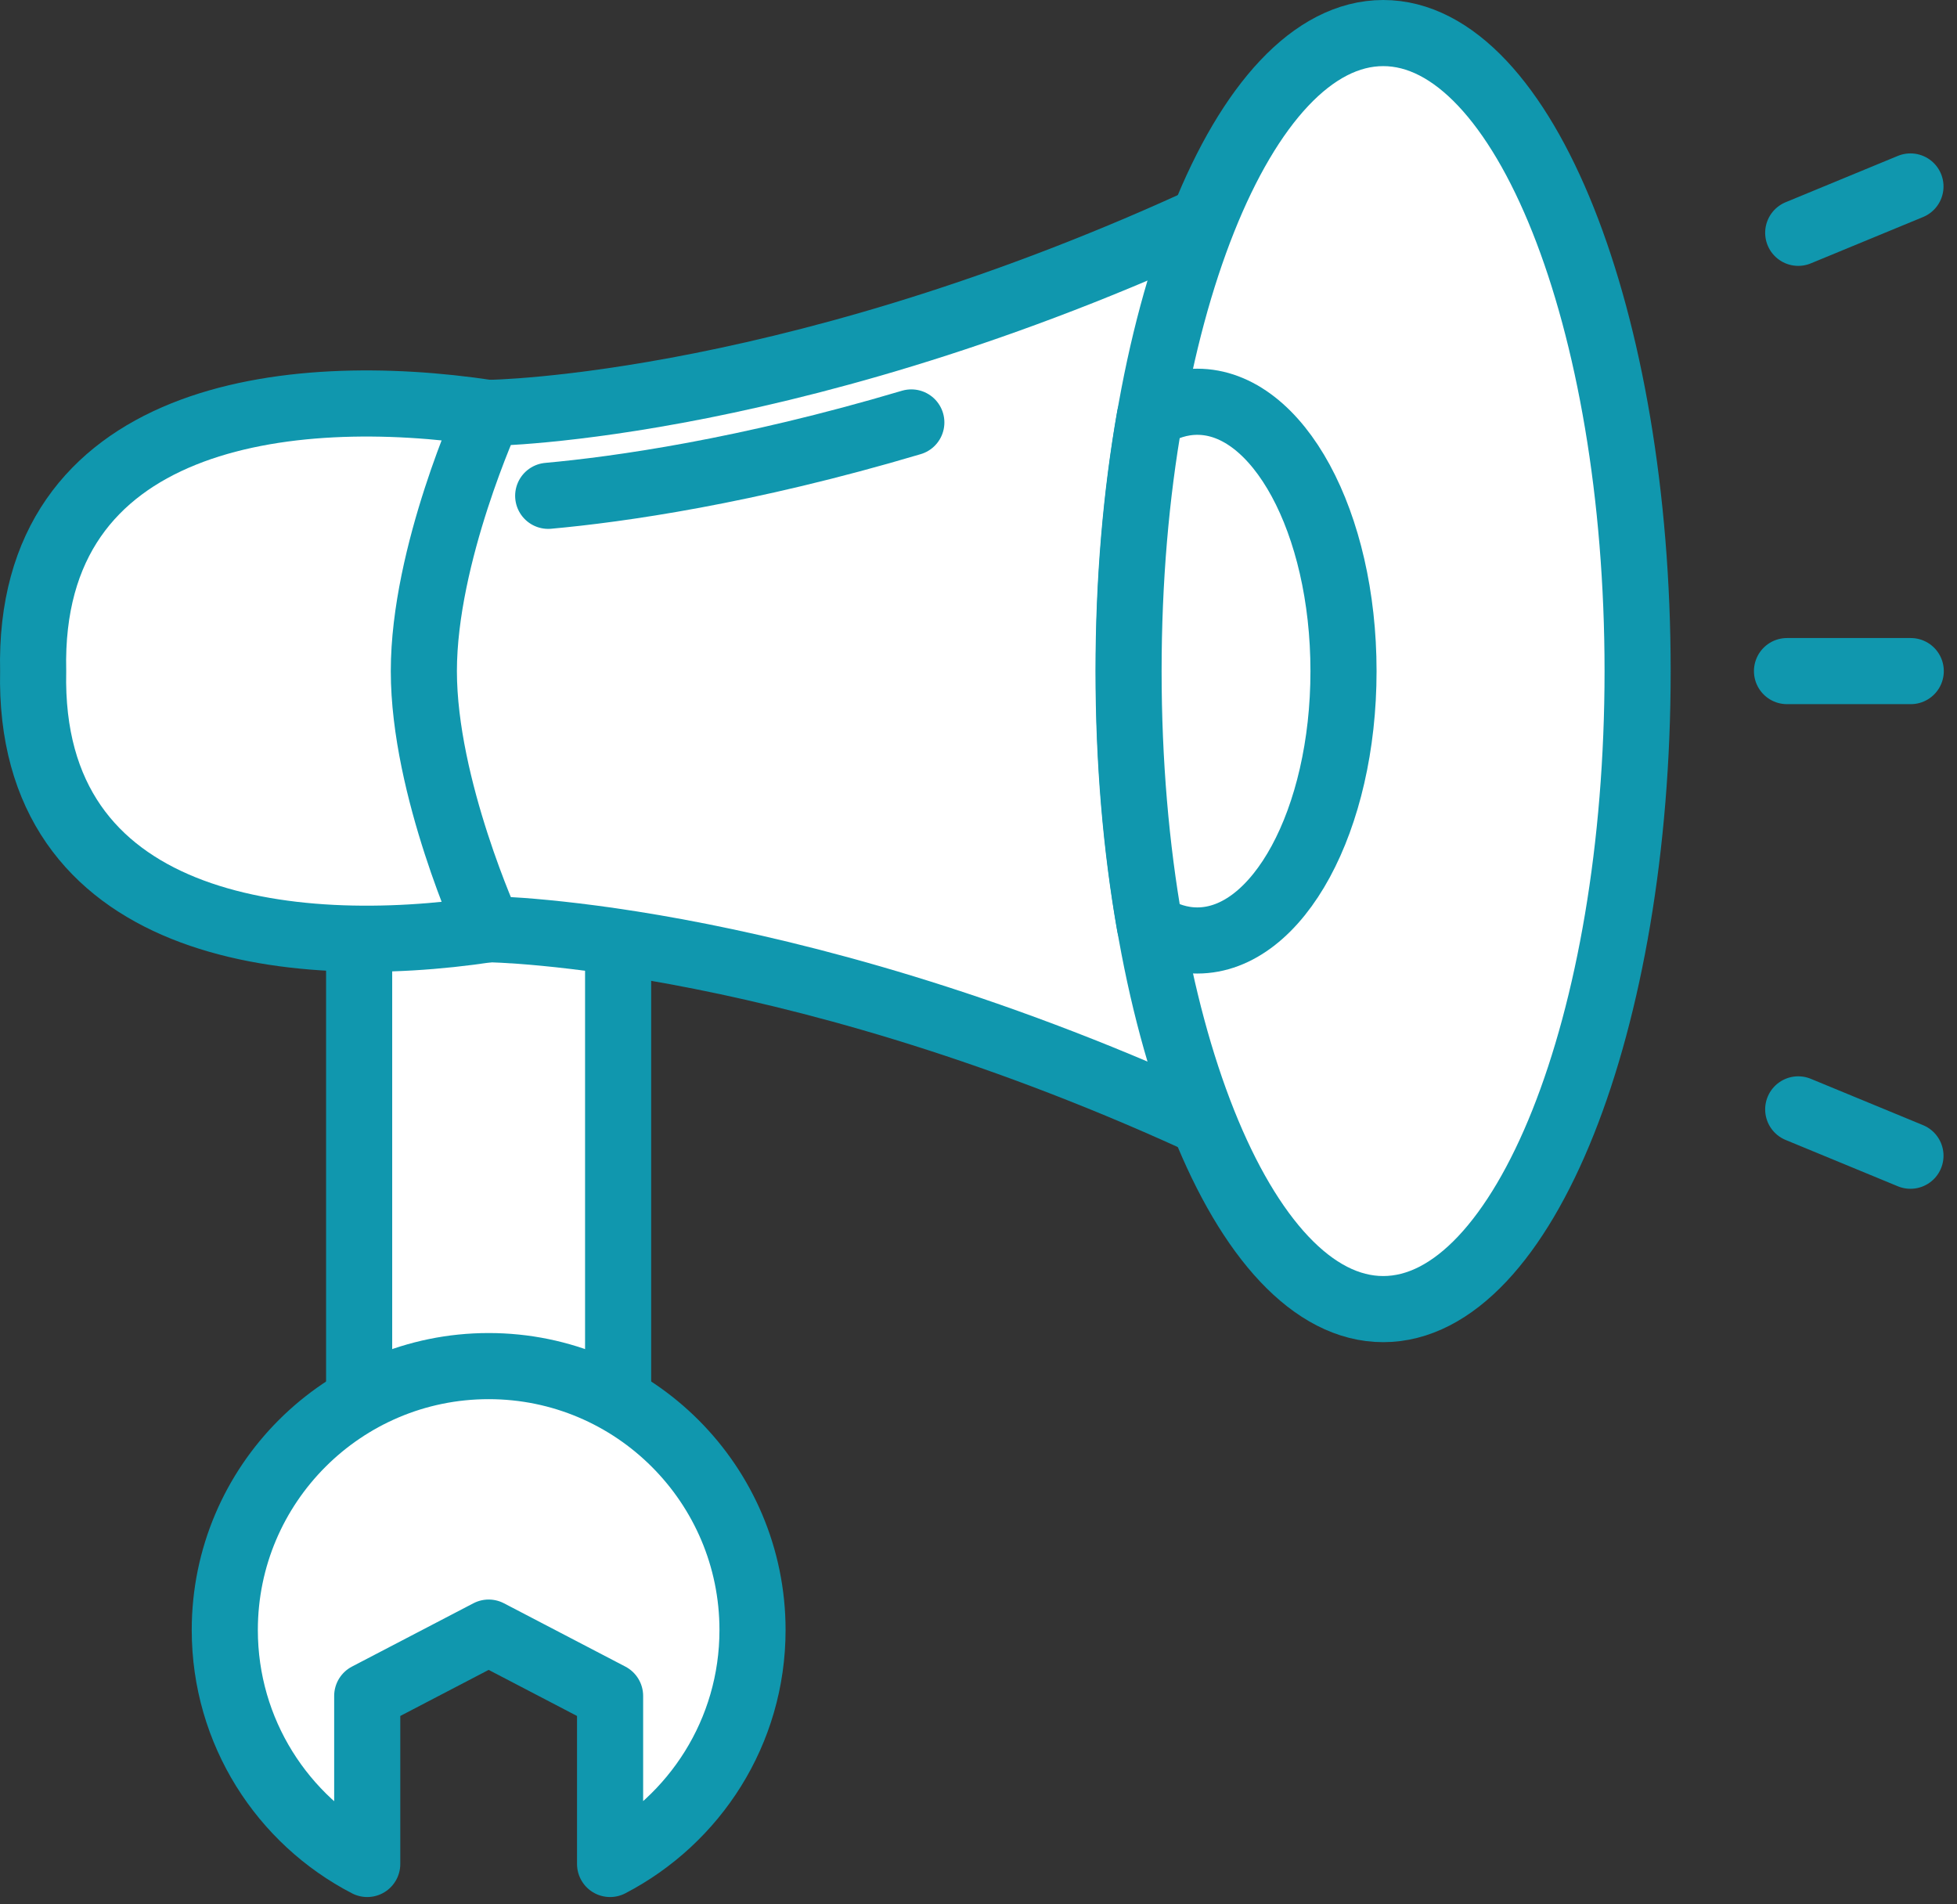
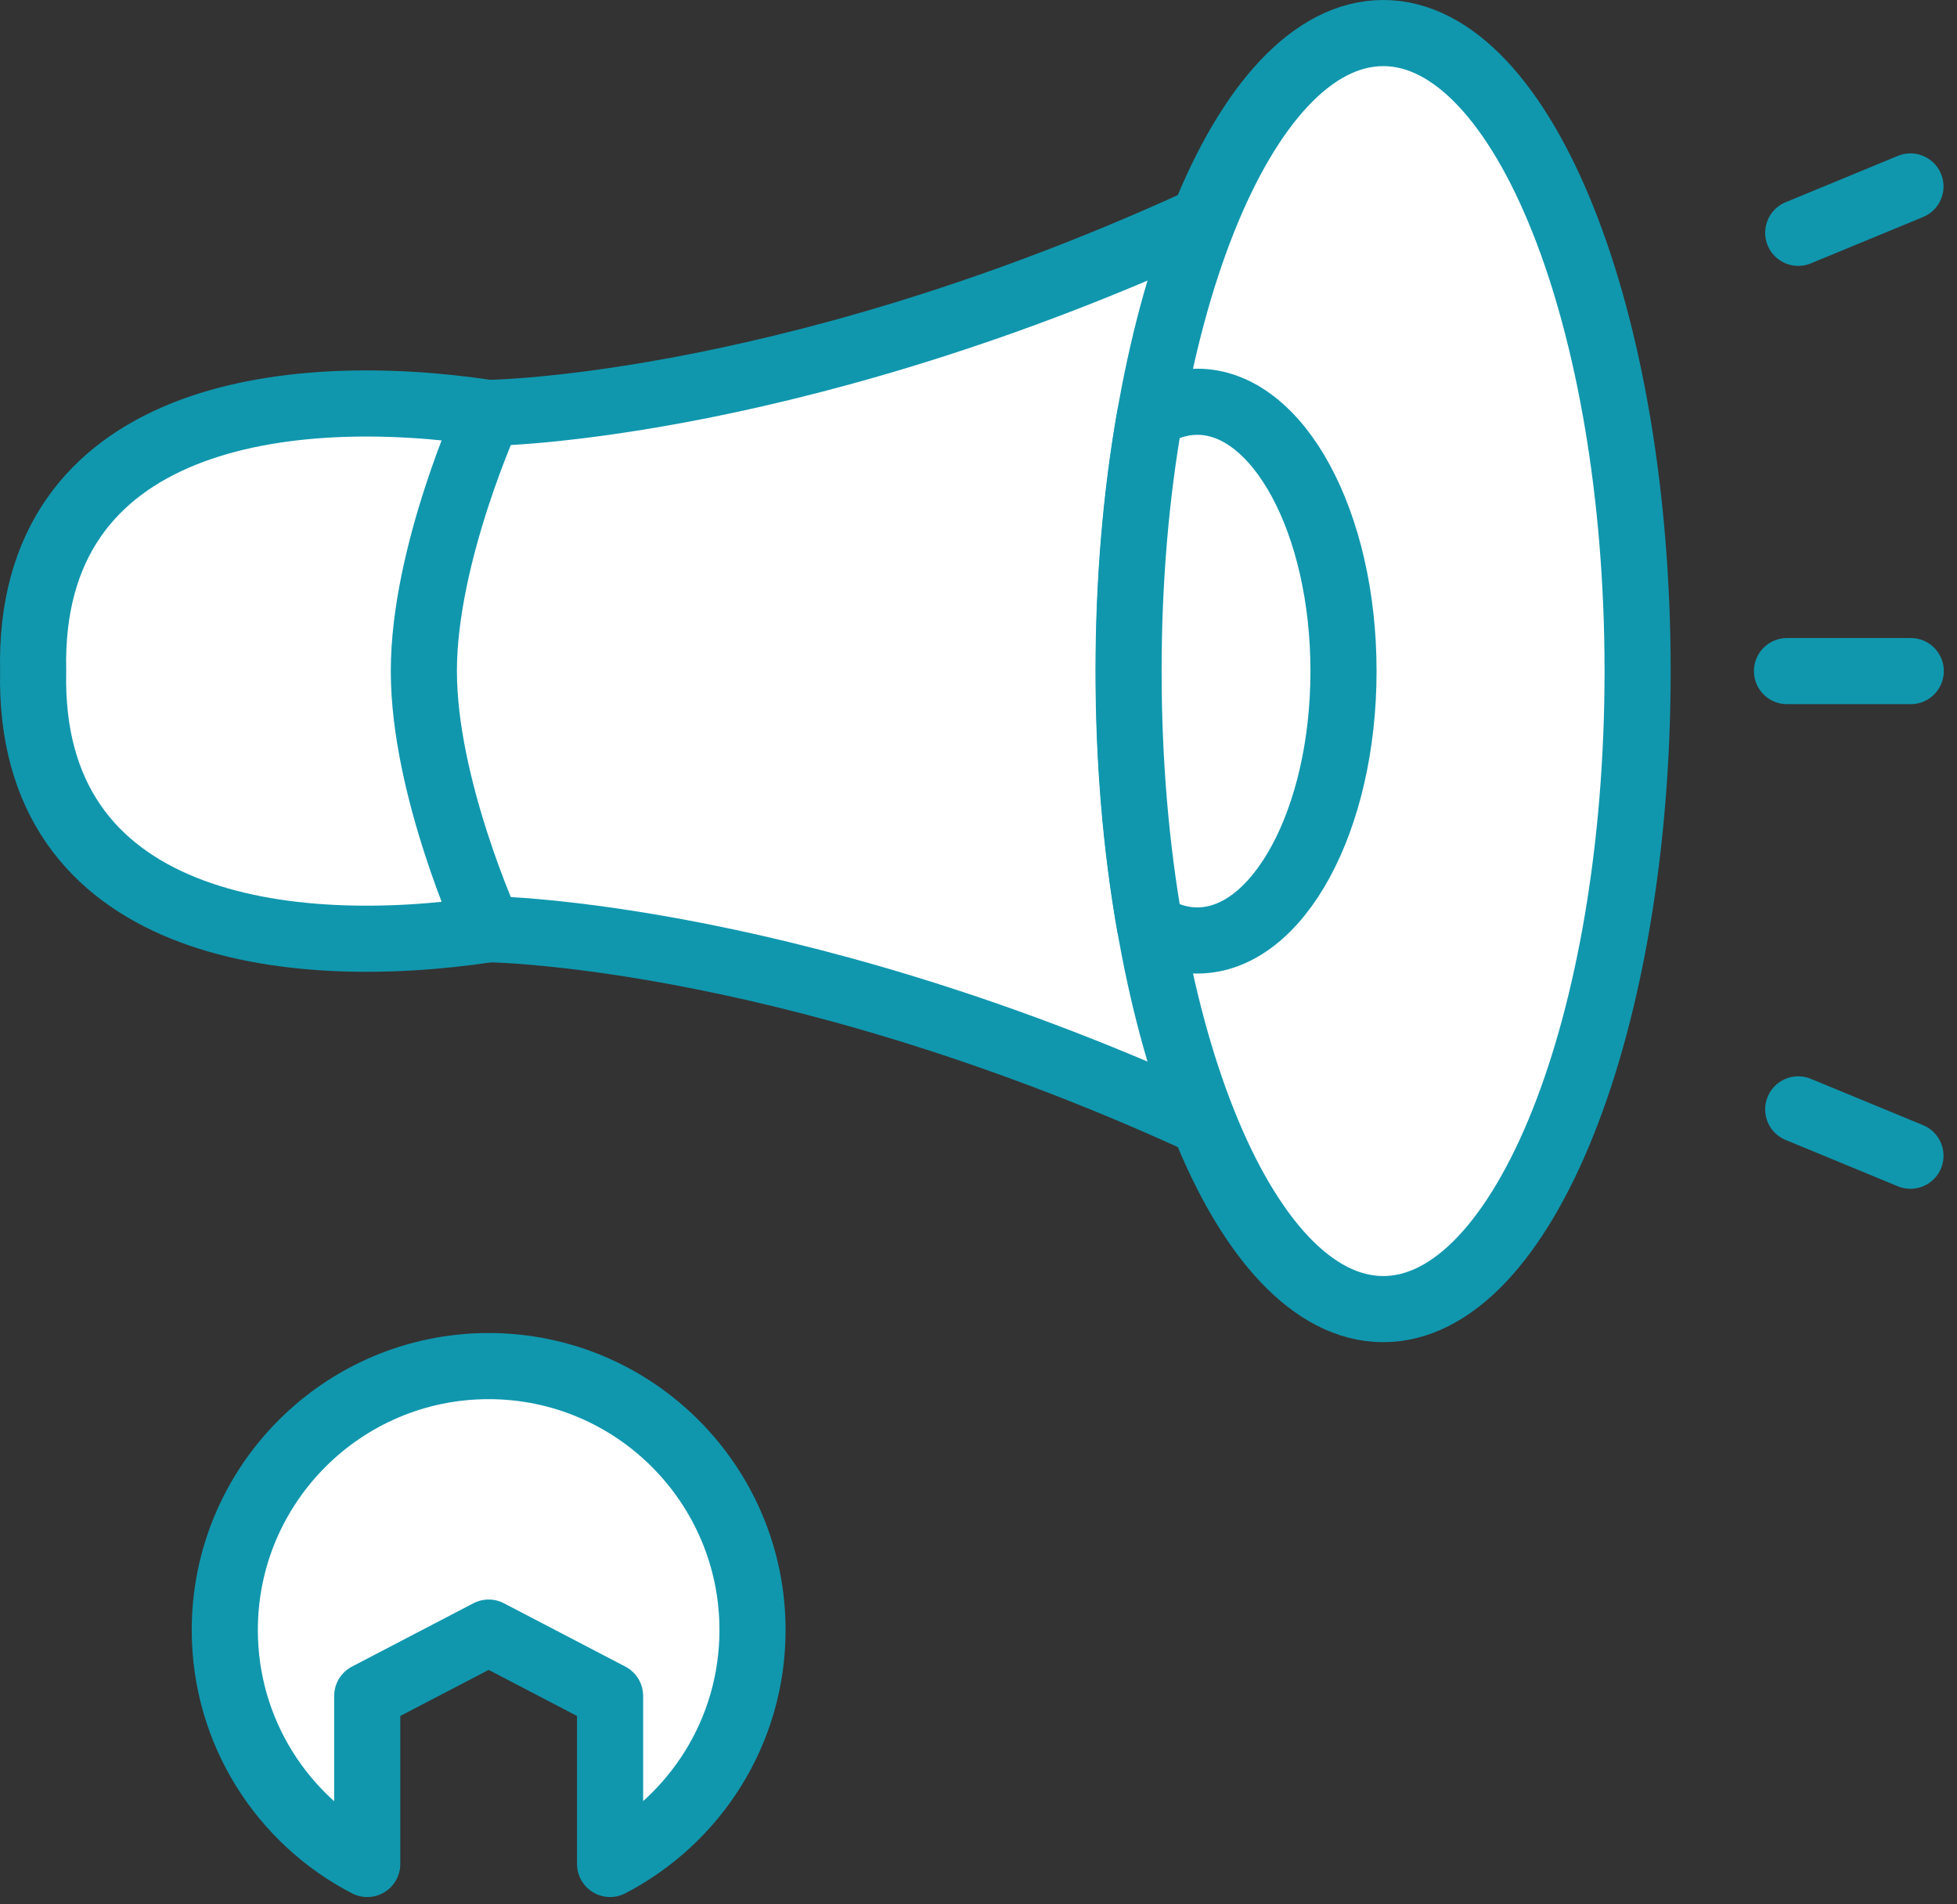
<svg xmlns="http://www.w3.org/2000/svg" width="74" height="72" viewBox="0 0 74 72" fill="none">
  <rect x="0" y="0" width="74" height="72" fill="#333333" stroke="none" />
-   <path d="M23.373 24.773H13.58V55.337H23.373V24.773Z" fill="white" stroke="#1097AE" stroke-width="2.5" stroke-linecap="round" stroke-linejoin="round" />
  <path d="M18.478 51.65C12.972 51.65 8.5 56.122 8.5 61.628C8.5 65.48 10.687 68.82 13.886 70.474V64.12L18.478 61.726L23.069 64.12V70.474C26.268 68.809 28.455 65.48 28.455 61.628C28.455 56.122 23.983 51.65 18.478 51.65Z" fill="white" stroke="#1097AE" stroke-width="2.5" stroke-linecap="round" stroke-linejoin="round" />
  <path d="M18.478 15.614C10.894 14.471 1.025 15.635 1.254 25.374C1.036 35.112 10.894 36.276 18.478 35.134V15.614Z" fill="white" stroke="#1097AE" stroke-width="2.5" stroke-linecap="round" stroke-linejoin="round" />
  <path d="M18.476 15.612C18.476 15.612 16.027 20.955 16.027 25.372C16.027 29.79 18.476 35.132 18.476 35.132C18.476 35.132 30.466 35.252 46.755 43.021V7.724C30.466 15.492 18.476 15.612 18.476 15.612Z" fill="white" stroke="#1097AE" stroke-width="2.5" stroke-linecap="round" stroke-linejoin="round" />
  <path d="M20.729 18.746C23.372 18.507 28.204 17.832 34.46 15.972L20.729 18.746Z" fill="white" />
-   <path d="M20.729 18.746C23.372 18.507 28.204 17.832 34.46 15.972" stroke="#1097AE" stroke-width="2.5" stroke-linecap="round" stroke-linejoin="round" />
  <path d="M52.304 49.495C57.616 49.495 61.923 38.695 61.923 25.372C61.923 12.05 57.616 1.25 52.304 1.25C46.992 1.25 42.685 12.05 42.685 25.372C42.685 38.695 46.992 49.495 52.304 49.495Z" fill="white" stroke="#1097AE" stroke-width="2.5" stroke-linecap="round" stroke-linejoin="round" />
  <path d="M50.802 25.374C50.802 30.999 48.332 35.558 45.274 35.558C44.643 35.558 44.034 35.362 43.479 35.003C42.957 32.054 42.674 28.801 42.674 25.374C42.674 21.946 42.957 18.693 43.479 15.744C44.034 15.385 44.643 15.19 45.274 15.19C48.332 15.19 50.802 19.748 50.802 25.374Z" fill="white" stroke="#1097AE" stroke-width="2.5" stroke-linecap="round" stroke-linejoin="round" />
  <path d="M67.996 8.802L72.24 7.05L67.996 8.802Z" fill="white" />
  <path d="M67.996 8.802L72.24 7.05" stroke="#1097AE" stroke-width="2.5" stroke-linecap="round" stroke-linejoin="round" />
  <path d="M67.996 41.944L72.24 43.696L67.996 41.944Z" fill="white" />
  <path d="M67.996 41.944L72.24 43.696" stroke="#1097AE" stroke-width="2.5" stroke-linecap="round" stroke-linejoin="round" />
  <path d="M67.572 25.373H72.251" stroke="#1097AE" stroke-width="2.5" stroke-linecap="round" stroke-linejoin="round" />
</svg>